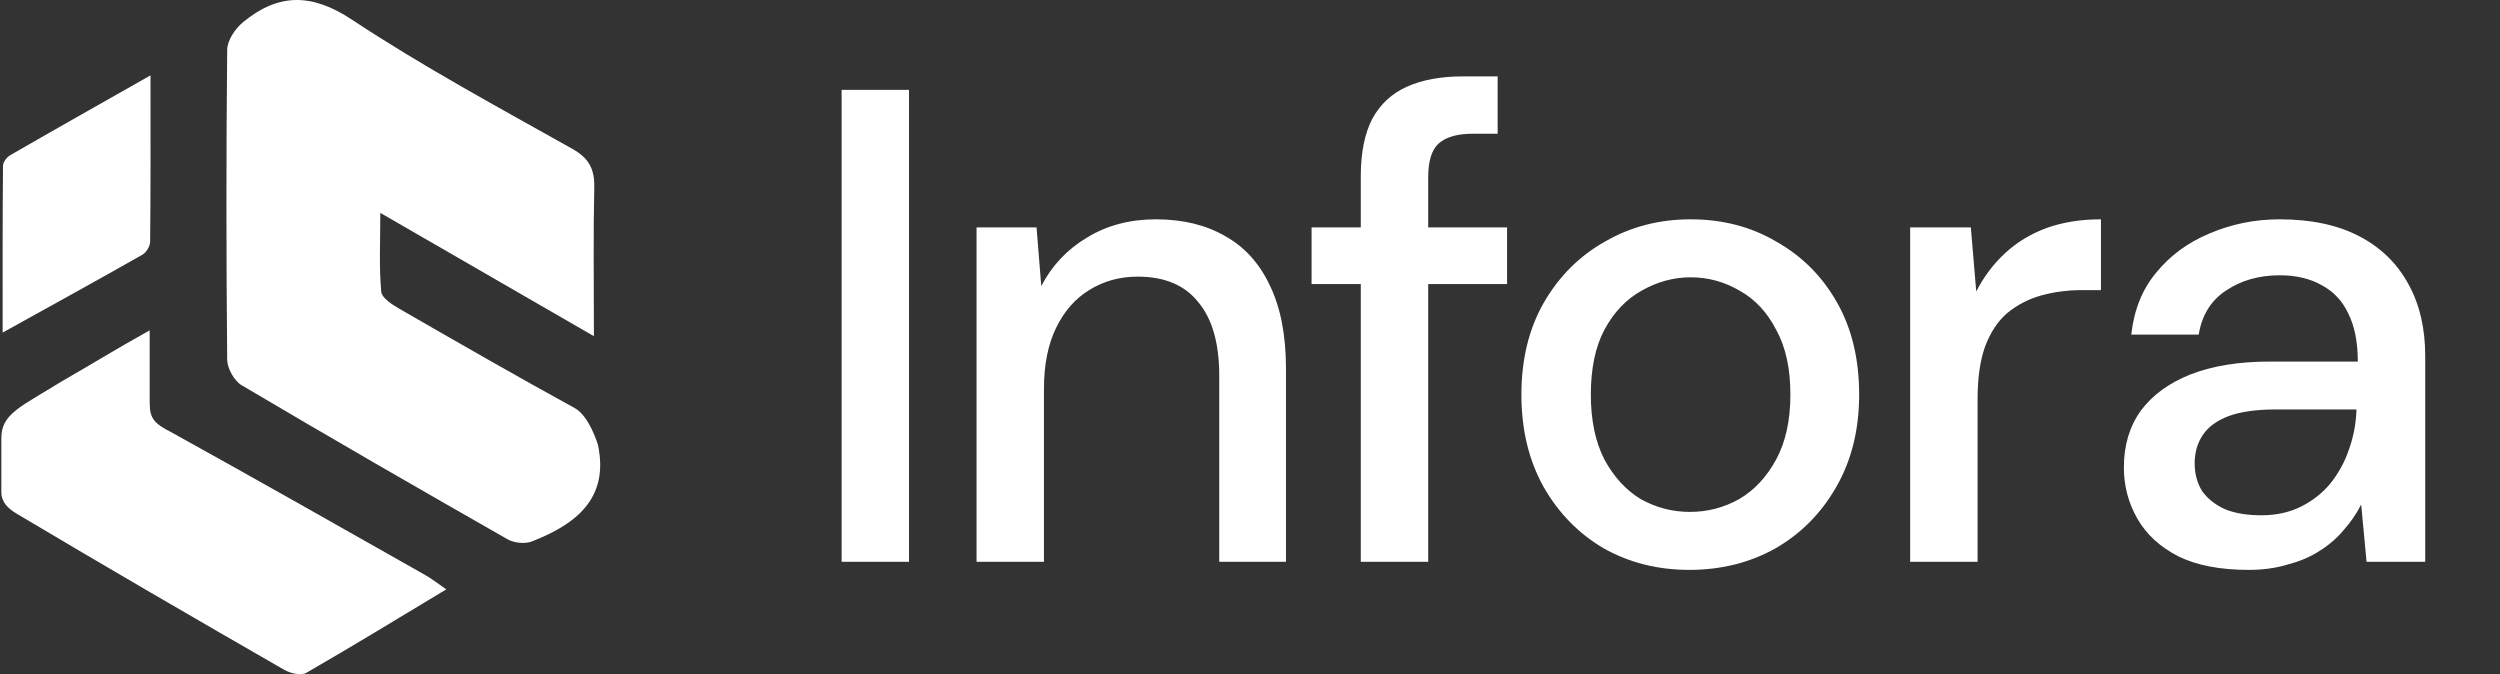
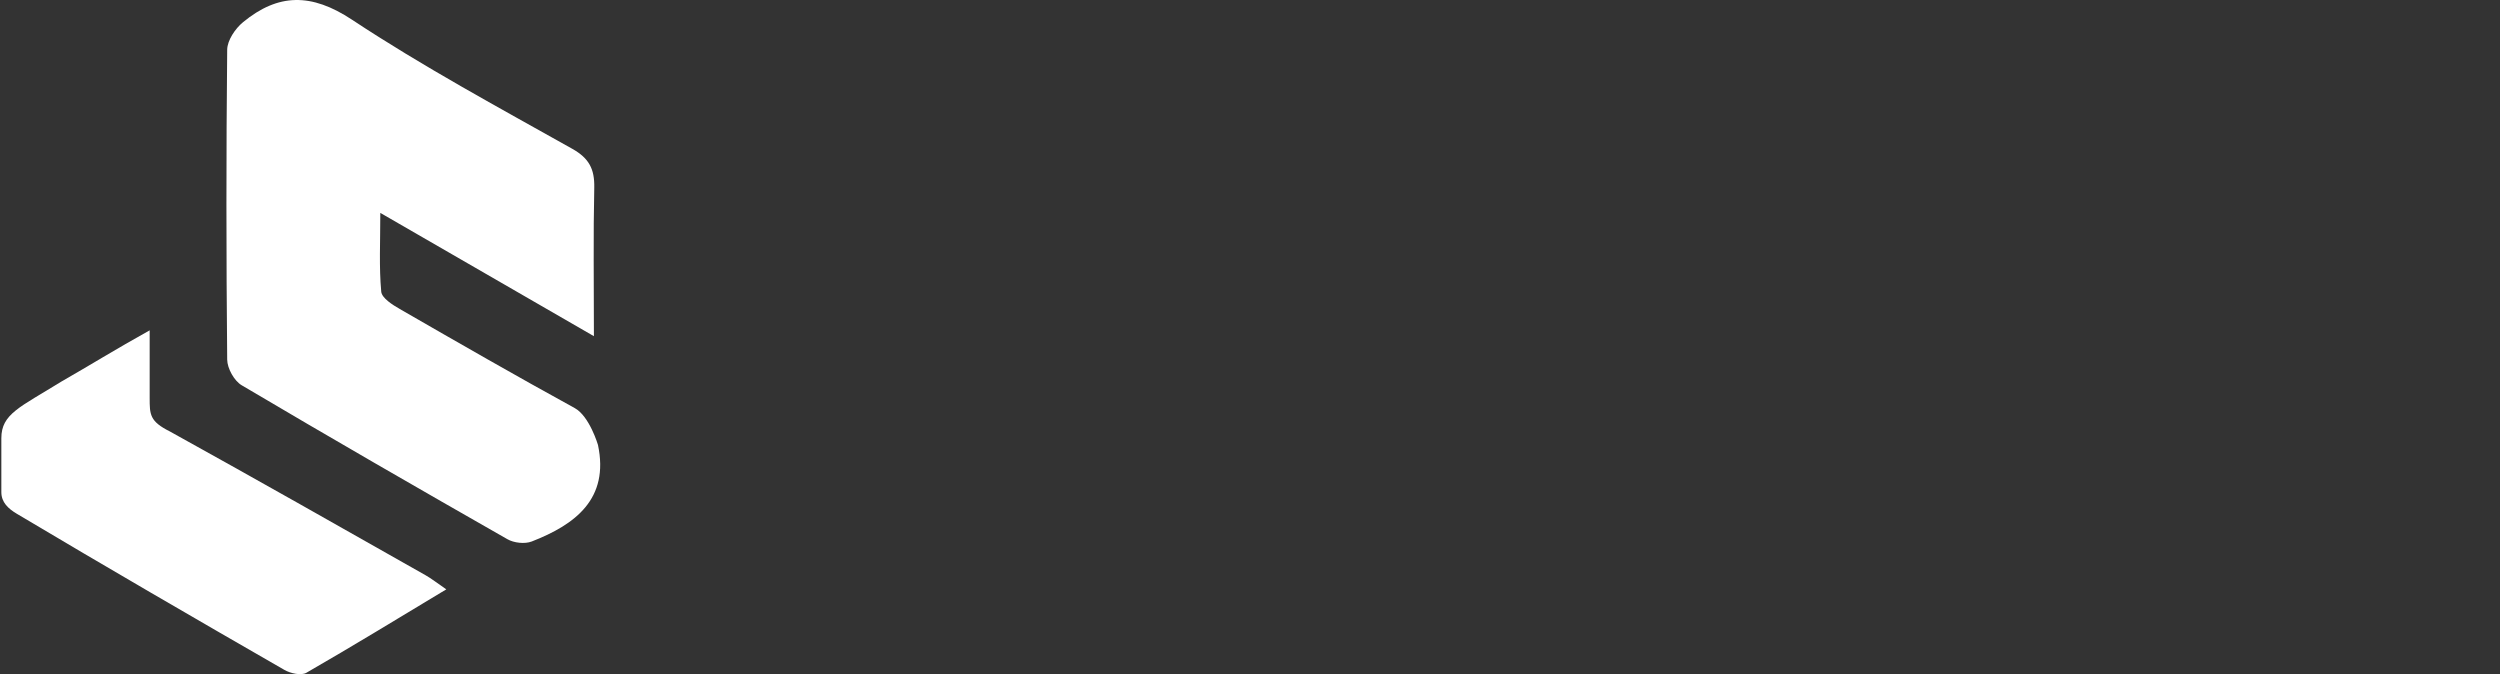
<svg xmlns="http://www.w3.org/2000/svg" width="89" height="24" viewBox="0 0 89 24" fill="none">
  <rect x="0" y="0" width="89" height="24" fill="#333333" stroke="none" />
  <path fill-rule="evenodd" clip-rule="evenodd" d="M21.146 11.97C18.553 10.474 16.14 9.08 13.539 7.579C13.539 8.628 13.492 9.51 13.572 10.382C13.591 10.609 13.971 10.851 14.233 11.001C16.302 12.193 18.37 13.382 20.461 14.528C20.988 14.818 21.288 15.84 21.288 15.84C21.695 17.761 20.479 18.675 18.93 19.277C18.685 19.372 18.295 19.33 18.063 19.195C14.898 17.391 11.741 15.572 8.605 13.716C8.338 13.559 8.091 13.114 8.088 12.802C8.053 9.125 8.051 5.448 8.088 1.771C8.091 1.436 8.376 1.016 8.653 0.789C9.904 -0.24 11.086 -0.255 12.532 0.702C15.055 2.37 17.731 3.814 20.374 5.298C20.973 5.635 21.168 6.02 21.156 6.672C21.118 8.371 21.143 10.069 21.143 11.968L21.146 11.97Z" fill="white" />
  <path fill-rule="evenodd" clip-rule="evenodd" d="M5.328 11.76C5.328 12.72 5.328 13.56 5.328 14.16C5.328 14.76 5.328 15 6.048 15.36C9.065 17.031 12.146 18.775 15.146 20.476C15.358 20.596 15.553 20.751 15.888 20.981C14.156 22.023 12.545 23.009 10.907 23.951C10.722 24.058 10.337 23.974 10.12 23.846C6.932 22.013 3.752 20.169 0.595 18.288C0.288 18.105 0.048 17.88 0.048 17.52C0.048 16.625 0.048 16.467 0.048 15.6C0.048 14.733 0.713 14.497 2.168 13.594C3.165 13.024 4.131 12.425 5.328 11.76Z" fill="white" />
-   <path fill-rule="evenodd" clip-rule="evenodd" d="M5.358 2.683C5.358 4.818 5.365 6.709 5.345 8.6C5.345 8.76 5.21 8.988 5.073 9.065C3.487 9.967 1.888 10.844 0.094 11.84C0.094 9.722 0.089 7.811 0.107 5.9C0.107 5.773 0.242 5.595 0.364 5.525C1.948 4.611 3.539 3.714 5.358 2.683Z" fill="white" />
-   <path d="M29.962 20V3.2H32.361V20H29.962ZM34.765 20V8.096H36.901L37.069 10.184C37.453 9.448 37.997 8.872 38.701 8.456C39.405 8.024 40.221 7.808 41.149 7.808C42.109 7.808 42.933 8.008 43.621 8.408C44.309 8.792 44.837 9.376 45.205 10.16C45.589 10.944 45.781 11.936 45.781 13.136V20H43.405V13.376C43.405 12.224 43.157 11.352 42.661 10.76C42.181 10.152 41.461 9.848 40.501 9.848C39.861 9.848 39.285 10.008 38.773 10.328C38.277 10.632 37.885 11.08 37.597 11.672C37.309 12.264 37.165 12.984 37.165 13.832V20H34.765ZM48.444 20V6.272C48.444 5.44 48.58 4.76 48.852 4.232C49.14 3.704 49.556 3.32 50.1 3.08C50.644 2.84 51.3 2.72 52.068 2.72H53.316V4.76H52.452C51.876 4.76 51.46 4.88 51.204 5.12C50.964 5.344 50.844 5.744 50.844 6.32V20H48.444ZM46.692 10.112V8.096H53.652V10.112H46.692ZM60.138 20.288C59.018 20.288 58.002 20.032 57.09 19.52C56.194 18.992 55.482 18.264 54.954 17.336C54.426 16.392 54.162 15.296 54.162 14.048C54.162 12.8 54.426 11.712 54.954 10.784C55.498 9.84 56.226 9.112 57.138 8.6C58.05 8.072 59.066 7.808 60.186 7.808C61.322 7.808 62.338 8.072 63.234 8.6C64.146 9.112 64.866 9.832 65.394 10.76C65.922 11.688 66.186 12.784 66.186 14.048C66.186 15.296 65.914 16.392 65.37 17.336C64.842 18.264 64.122 18.992 63.21 19.52C62.298 20.032 61.274 20.288 60.138 20.288ZM60.162 18.224C60.786 18.224 61.37 18.072 61.914 17.768C62.458 17.448 62.898 16.976 63.234 16.352C63.57 15.728 63.738 14.96 63.738 14.048C63.738 13.12 63.57 12.352 63.234 11.744C62.914 11.12 62.482 10.656 61.938 10.352C61.394 10.032 60.81 9.872 60.186 9.872C59.578 9.872 58.994 10.032 58.434 10.352C57.89 10.656 57.45 11.12 57.114 11.744C56.794 12.352 56.634 13.12 56.634 14.048C56.634 14.96 56.794 15.728 57.114 16.352C57.45 16.976 57.882 17.448 58.41 17.768C58.954 18.072 59.538 18.224 60.162 18.224ZM68.002 20V8.096H70.162L70.354 10.376C70.626 9.848 70.97 9.392 71.386 9.008C71.802 8.624 72.29 8.328 72.85 8.12C73.426 7.912 74.074 7.808 74.794 7.808V10.328H74.122C73.61 10.328 73.122 10.392 72.658 10.52C72.21 10.648 71.81 10.856 71.458 11.144C71.122 11.432 70.858 11.832 70.666 12.344C70.49 12.84 70.402 13.464 70.402 14.216V20H68.002ZM80.05 20.288C79.042 20.288 78.21 20.128 77.554 19.808C76.898 19.472 76.41 19.024 76.09 18.464C75.77 17.904 75.61 17.296 75.61 16.64C75.61 15.856 75.81 15.184 76.21 14.624C76.626 14.064 77.218 13.632 77.986 13.328C78.77 13.024 79.706 12.872 80.794 12.872H83.938C83.938 12.184 83.826 11.616 83.602 11.168C83.394 10.72 83.082 10.384 82.666 10.16C82.25 9.92 81.746 9.8 81.154 9.8C80.418 9.8 79.778 9.984 79.234 10.352C78.706 10.704 78.386 11.224 78.274 11.912H75.874C75.97 11.032 76.266 10.296 76.762 9.704C77.258 9.096 77.89 8.632 78.658 8.312C79.442 7.976 80.274 7.808 81.154 7.808C82.274 7.808 83.218 8.008 83.986 8.408C84.754 8.808 85.338 9.376 85.738 10.112C86.138 10.832 86.338 11.688 86.338 12.68V20H84.25L84.058 17.96C83.898 18.28 83.69 18.584 83.434 18.872C83.194 19.16 82.906 19.408 82.57 19.616C82.25 19.824 81.874 19.984 81.442 20.096C81.026 20.224 80.562 20.288 80.05 20.288ZM80.506 18.344C81.034 18.344 81.506 18.24 81.922 18.032C82.338 17.824 82.69 17.544 82.978 17.192C83.266 16.824 83.482 16.424 83.626 15.992C83.786 15.544 83.874 15.08 83.89 14.6V14.576H81.034C80.33 14.576 79.762 14.656 79.33 14.816C78.914 14.976 78.61 15.2 78.418 15.488C78.226 15.776 78.13 16.112 78.13 16.496C78.13 16.864 78.218 17.192 78.394 17.48C78.586 17.752 78.858 17.968 79.21 18.128C79.562 18.272 79.994 18.344 80.506 18.344Z" fill="white" />
</svg>